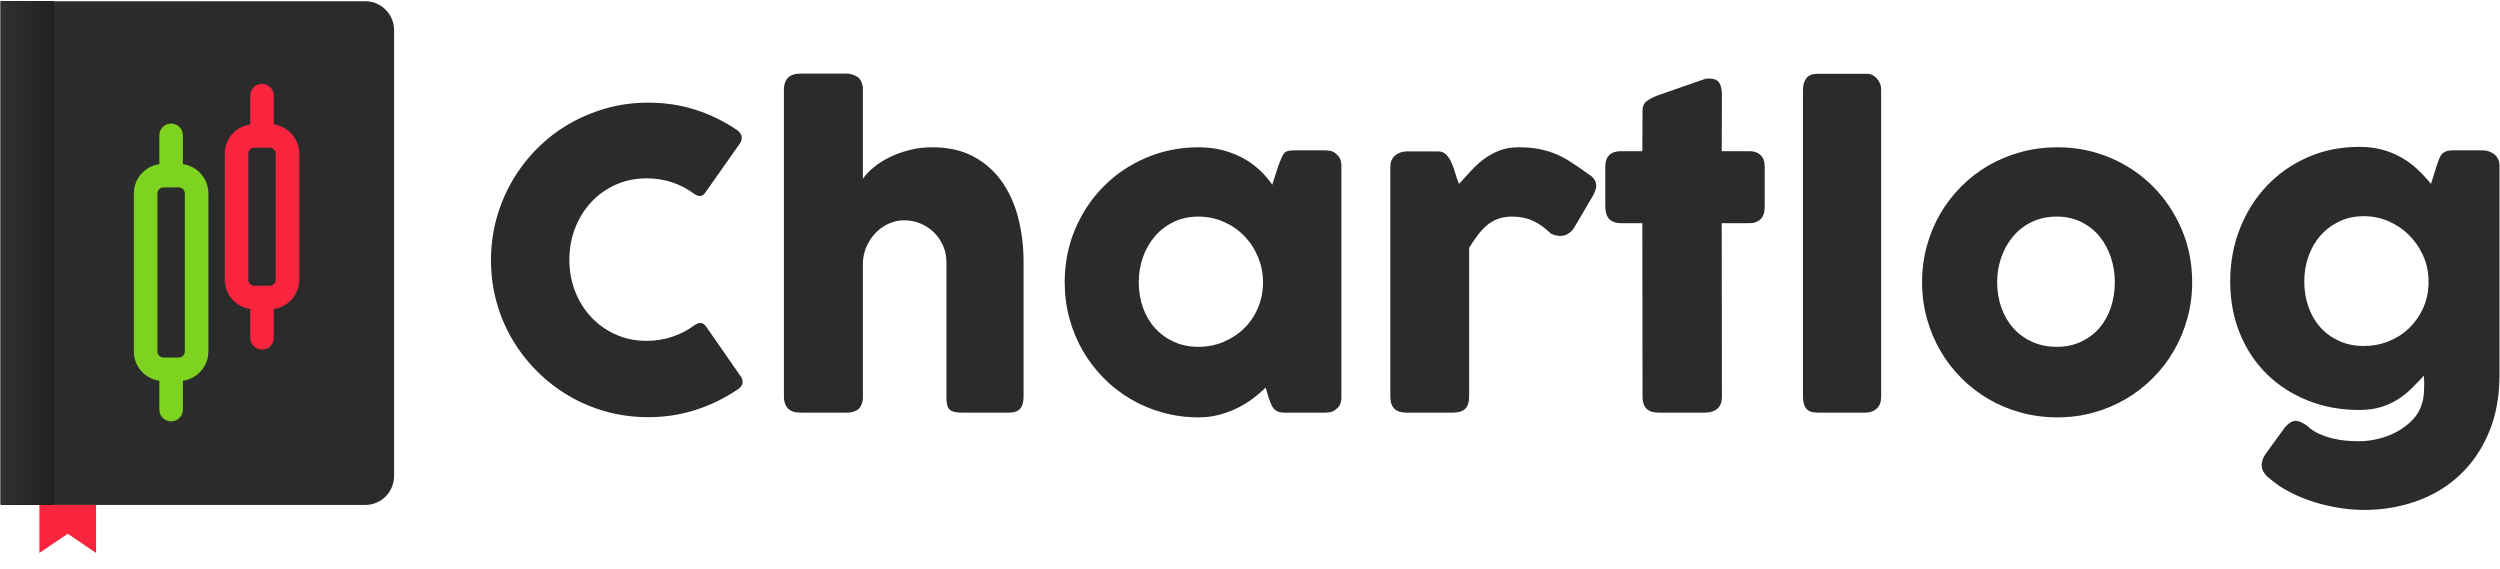
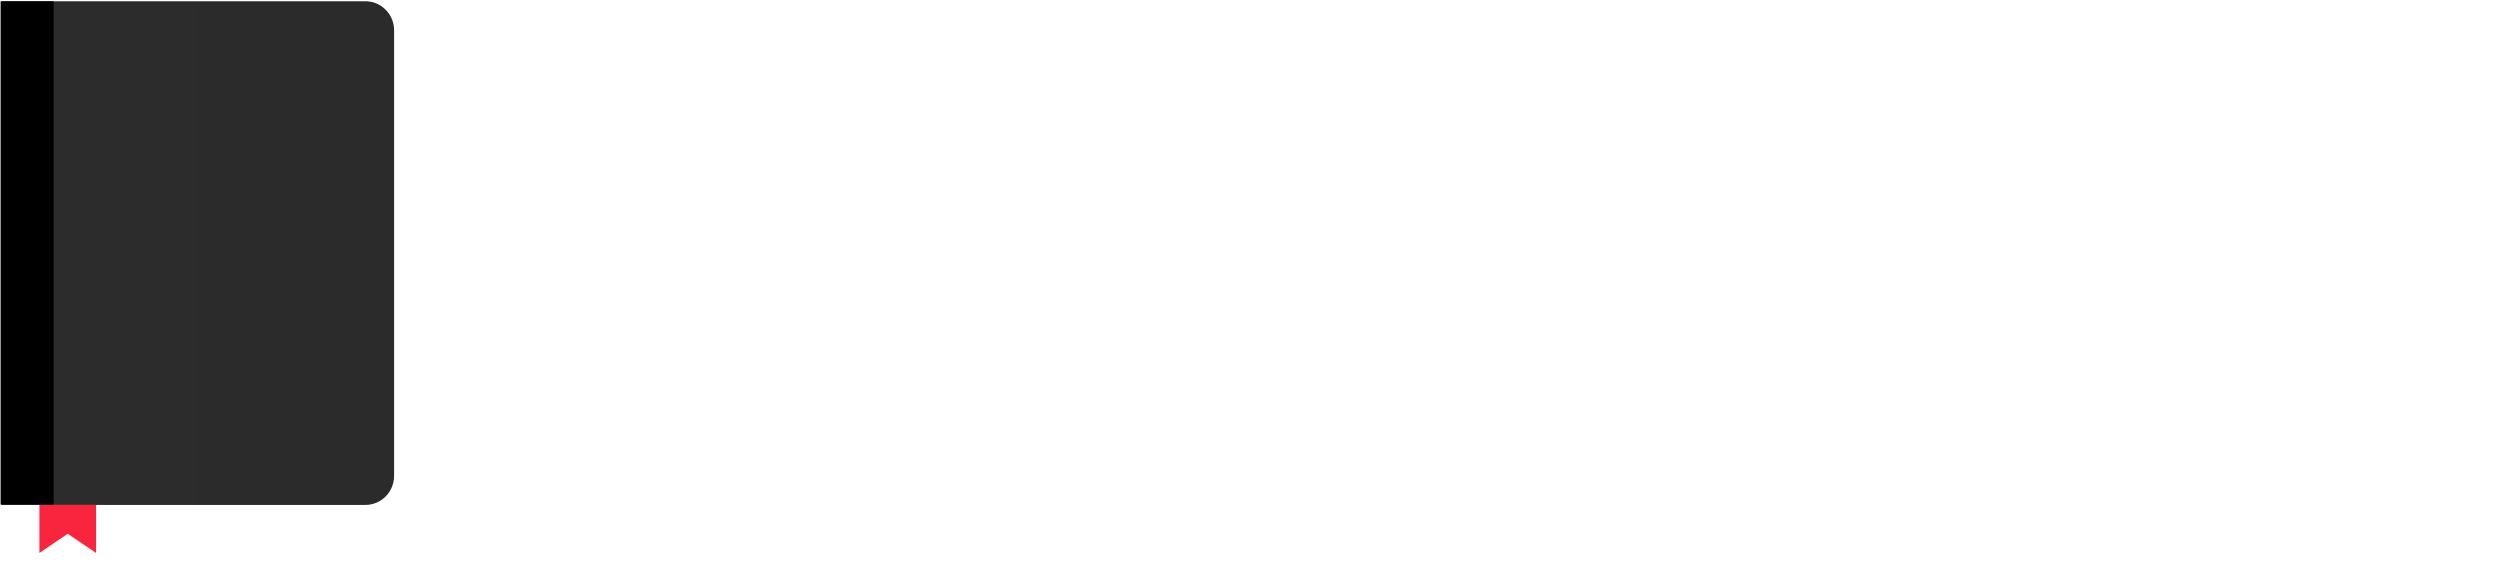
<svg xmlns="http://www.w3.org/2000/svg" width="180px" height="41px" viewBox="0 0 180 41" version="1.1">
  <title>logo_black</title>
  <defs>
    <linearGradient x1="0%" y1="50%" x2="100%" y2="50%" id="linearGradient-1">
      <stop stop-color="#2C2C2C" offset="0%" />
      <stop stop-color="#2B2B2B" offset="100%" />
    </linearGradient>
    <linearGradient x1="-2.22044605e-14%" y1="50%" x2="100%" y2="50%" id="linearGradient-2">
      <stop stop-color="#313131" offset="0%" />
      <stop stop-color="#212121" offset="100%" />
    </linearGradient>
  </defs>
  <g id="Symbols" stroke="none" stroke-width="1" fill="none" fill-rule="evenodd">
    <g id="logo_black">
      <g id="Group" transform="translate(0.043, 0.006)">
        <g id="notebook" fill-rule="nonzero">
          <path d="M26.265,36.349 L0.046,36.349 L0.046,0.083 L26.264,0.083 C27.406,0.083 28.332,1.019 28.332,2.173 L28.332,34.258 C28.332,35.413 27.407,36.349 26.265,36.349 Z" id="Path" fill="url(#linearGradient-1)" />
          <polygon id="Path" fill="#F9253F" points="6.874 39.807 4.834 38.424 2.795 39.807 2.795 36.349 6.874 36.349" />
        </g>
        <g id="Rectangle" transform="translate(0, 0.089)">
          <g id="path-3-link" fill="#000000" fill-rule="nonzero">
            <rect id="path-3" x="0" y="0" width="3.819" height="36.228" />
          </g>
          <g id="path-3-link" fill="url(#linearGradient-2)">
-             <rect id="path-3" x="0" y="0" width="3.819" height="36.228" />
-           </g>
+             </g>
        </g>
        <g id="candlestick-copy" transform="translate(9.576, 6.03)" fill-rule="nonzero">
-           <path d="M3.55,5.782 L3.55,3.707 C3.55,3.239 3.17,2.86 2.702,2.86 C2.233,2.86 1.853,3.239 1.853,3.707 L1.853,5.782 C0.818,5.927 0.019,6.817 0.019,7.89 L0.019,19.271 C0.019,20.344 0.818,21.234 1.853,21.379 L1.853,23.454 C1.853,23.922 2.233,24.301 2.702,24.301 C3.17,24.301 3.55,23.922 3.55,23.454 L3.55,21.379 C4.585,21.234 5.384,20.345 5.384,19.271 L5.384,7.89 C5.384,6.817 4.585,5.927 3.55,5.782 Z M3.687,19.271 C3.687,19.511 3.492,19.705 3.253,19.705 L2.15,19.705 C1.911,19.705 1.716,19.511 1.716,19.271 L1.716,7.89 C1.716,7.651 1.911,7.456 2.15,7.456 L3.253,7.456 C3.492,7.456 3.687,7.65 3.687,7.89 L3.687,19.271 Z" id="Shape" fill="#7ED321" />
-           <path d="M10.094,2.922 L10.094,0.847 C10.094,0.379 9.714,0 9.245,0 C8.777,0 8.397,0.379 8.397,0.847 L8.397,2.922 C7.362,3.067 6.563,3.957 6.563,5.03 L6.563,14.103 C6.563,15.176 7.362,16.066 8.397,16.211 L8.397,18.286 C8.397,18.754 8.777,19.133 9.245,19.133 C9.714,19.133 10.094,18.754 10.094,18.286 L10.094,16.211 C11.129,16.066 11.928,15.176 11.928,14.103 L11.928,5.03 C11.928,3.957 11.129,3.067 10.094,2.922 Z M10.231,14.103 C10.231,14.343 10.036,14.537 9.796,14.537 L8.694,14.537 C8.455,14.537 8.26,14.343 8.26,14.103 L8.26,5.03 C8.26,4.791 8.455,4.596 8.694,4.596 L9.796,4.596 C10.036,4.596 10.231,4.791 10.231,5.03 L10.231,14.103 Z" id="Shape" fill="#F9253F" />
-         </g>
+           </g>
      </g>
-       <path d="M52.992,9.315 C53.16,9.414 53.283,9.542 53.362,9.7 C53.441,9.858 53.426,10.046 53.318,10.263 L50.815,13.818 C50.706,13.986 50.59,14.082 50.466,14.107 C50.343,14.131 50.192,14.089 50.015,13.981 C49.531,13.615 48.998,13.334 48.415,13.136 C47.832,12.939 47.215,12.84 46.564,12.84 C45.754,12.84 45.008,12.993 44.327,13.299 C43.646,13.605 43.058,14.025 42.565,14.558 C42.071,15.091 41.686,15.714 41.409,16.424 C41.133,17.135 40.995,17.896 40.995,18.705 C40.995,19.515 41.133,20.273 41.409,20.979 C41.686,21.685 42.071,22.302 42.565,22.83 C43.058,23.359 43.646,23.776 44.327,24.082 C45.008,24.388 45.754,24.541 46.564,24.541 C47.215,24.541 47.837,24.44 48.43,24.238 C49.022,24.035 49.56,23.751 50.044,23.386 C50.222,23.277 50.37,23.233 50.489,23.253 C50.607,23.272 50.726,23.361 50.844,23.519 L53.377,27.163 C53.486,27.38 53.5,27.563 53.421,27.711 C53.342,27.859 53.219,27.982 53.051,28.081 C52.123,28.703 51.123,29.185 50.052,29.525 C48.98,29.866 47.852,30.036 46.667,30.036 C45.621,30.036 44.616,29.903 43.653,29.636 C42.69,29.37 41.789,28.99 40.95,28.496 C40.111,28.002 39.348,27.412 38.662,26.726 C37.975,26.04 37.385,25.279 36.892,24.445 C36.398,23.611 36.018,22.712 35.751,21.749 C35.485,20.786 35.351,19.782 35.351,18.735 C35.351,17.688 35.485,16.684 35.751,15.721 C36.018,14.758 36.398,13.855 36.892,13.01 C37.385,12.166 37.975,11.398 38.662,10.707 C39.348,10.016 40.111,9.426 40.95,8.937 C41.789,8.449 42.69,8.068 43.653,7.797 C44.616,7.525 45.621,7.39 46.667,7.39 C47.852,7.39 48.97,7.555 50.022,7.886 C51.074,8.216 52.064,8.693 52.992,9.315 Z M62.129,12.87 C62.317,12.593 62.576,12.319 62.907,12.048 C63.238,11.776 63.618,11.534 64.048,11.322 C64.477,11.11 64.953,10.937 65.477,10.804 C66,10.67 66.553,10.604 67.136,10.604 C68.261,10.604 69.236,10.821 70.061,11.255 C70.885,11.69 71.567,12.282 72.105,13.033 C72.643,13.783 73.043,14.659 73.305,15.662 C73.566,16.664 73.697,17.733 73.697,18.868 L73.697,28.57 C73.697,28.945 73.616,29.229 73.453,29.422 C73.29,29.614 73.031,29.71 72.675,29.71 L69.254,29.71 C68.829,29.71 68.538,29.639 68.38,29.496 C68.222,29.352 68.143,29.073 68.143,28.659 L68.143,18.868 C68.143,18.444 68.061,18.049 67.898,17.683 C67.736,17.318 67.516,17 67.239,16.728 C66.963,16.457 66.64,16.244 66.269,16.091 C65.899,15.938 65.506,15.862 65.092,15.862 C64.736,15.862 64.388,15.933 64.048,16.076 C63.707,16.22 63.401,16.422 63.129,16.684 C62.858,16.945 62.631,17.259 62.448,17.624 C62.265,17.99 62.159,18.394 62.129,18.839 L62.129,28.614 C62.129,28.782 62.097,28.95 62.033,29.118 C61.969,29.286 61.873,29.414 61.744,29.503 C61.616,29.582 61.495,29.636 61.381,29.666 C61.268,29.696 61.137,29.71 60.989,29.71 L57.642,29.71 C57.217,29.71 56.911,29.607 56.723,29.399 C56.536,29.192 56.442,28.915 56.442,28.57 L56.442,6.427 C56.442,6.091 56.536,5.82 56.723,5.612 C56.911,5.405 57.217,5.301 57.642,5.301 L60.989,5.301 C61.216,5.301 61.468,5.38 61.744,5.538 C61.873,5.627 61.969,5.755 62.033,5.923 C62.097,6.091 62.129,6.249 62.129,6.397 L62.129,12.87 Z M96.58,28.614 C96.58,28.782 96.55,28.943 96.491,29.096 C96.432,29.249 96.333,29.37 96.195,29.459 C96.086,29.567 95.958,29.636 95.81,29.666 C95.661,29.696 95.533,29.71 95.424,29.71 L92.507,29.71 C92.299,29.71 92.131,29.683 92.003,29.629 C91.875,29.575 91.771,29.498 91.692,29.399 C91.613,29.301 91.546,29.18 91.492,29.036 C91.438,28.893 91.381,28.738 91.322,28.57 L91.129,27.903 C90.863,28.17 90.559,28.432 90.218,28.688 C89.878,28.945 89.502,29.175 89.093,29.377 C88.683,29.58 88.243,29.742 87.774,29.866 C87.305,29.989 86.819,30.051 86.315,30.051 C85.417,30.051 84.555,29.937 83.731,29.71 C82.906,29.483 82.136,29.16 81.42,28.74 C80.704,28.321 80.055,27.817 79.473,27.229 C78.89,26.642 78.389,25.988 77.969,25.267 C77.55,24.546 77.226,23.768 76.999,22.934 C76.772,22.1 76.658,21.228 76.658,20.32 C76.658,18.947 76.91,17.671 77.414,16.491 C77.917,15.311 78.604,14.284 79.473,13.41 C80.342,12.536 81.364,11.85 82.539,11.352 C83.714,10.853 84.973,10.604 86.315,10.604 C86.928,10.604 87.498,10.673 88.026,10.811 C88.554,10.949 89.038,11.137 89.478,11.374 C89.917,11.611 90.315,11.895 90.67,12.225 C91.026,12.556 91.337,12.914 91.603,13.299 L92.033,11.951 C92.131,11.705 92.213,11.505 92.277,11.352 C92.341,11.199 92.41,11.085 92.484,11.011 C92.558,10.937 92.65,10.887 92.758,10.863 C92.867,10.838 93.02,10.826 93.218,10.826 L95.424,10.826 C95.533,10.826 95.661,10.841 95.81,10.87 C95.958,10.9 96.086,10.969 96.195,11.078 C96.333,11.186 96.432,11.31 96.491,11.448 C96.55,11.586 96.58,11.744 96.58,11.922 L96.58,28.614 Z M81.991,20.32 C81.991,20.972 82.092,21.581 82.294,22.149 C82.497,22.717 82.785,23.208 83.161,23.623 C83.536,24.038 83.988,24.366 84.516,24.608 C85.044,24.85 85.629,24.971 86.271,24.971 C86.933,24.971 87.547,24.85 88.115,24.608 C88.683,24.366 89.177,24.038 89.596,23.623 C90.016,23.208 90.344,22.717 90.581,22.149 C90.818,21.581 90.937,20.972 90.937,20.32 C90.937,19.688 90.818,19.086 90.581,18.513 C90.344,17.94 90.016,17.437 89.596,17.002 C89.177,16.568 88.683,16.225 88.115,15.973 C87.547,15.721 86.933,15.595 86.271,15.595 C85.629,15.595 85.044,15.721 84.516,15.973 C83.988,16.225 83.536,16.568 83.161,17.002 C82.785,17.437 82.497,17.94 82.294,18.513 C82.092,19.086 81.991,19.688 81.991,20.32 Z M100.104,11.996 C100.104,11.808 100.138,11.645 100.208,11.507 C100.277,11.369 100.368,11.255 100.482,11.166 C100.595,11.078 100.723,11.011 100.867,10.966 C101.01,10.922 101.151,10.9 101.289,10.9 L103.525,10.9 C103.772,10.9 103.97,10.974 104.118,11.122 C104.266,11.27 104.392,11.458 104.495,11.685 C104.599,11.912 104.69,12.164 104.769,12.44 C104.848,12.717 104.942,12.983 105.051,13.24 C105.347,12.914 105.641,12.593 105.932,12.277 C106.223,11.961 106.537,11.68 106.873,11.433 C107.208,11.186 107.576,10.986 107.976,10.833 C108.376,10.68 108.833,10.604 109.346,10.604 C109.879,10.604 110.356,10.643 110.776,10.722 C111.195,10.801 111.593,10.917 111.968,11.07 C112.343,11.223 112.716,11.418 113.086,11.655 C113.456,11.892 113.859,12.169 114.293,12.485 C114.718,12.732 114.93,13.023 114.93,13.359 C114.93,13.576 114.846,13.828 114.678,14.114 L113.33,16.41 C113.064,16.795 112.733,16.987 112.338,16.987 C112.141,16.987 111.918,16.933 111.672,16.824 C111.247,16.41 110.815,16.101 110.376,15.899 C109.936,15.696 109.435,15.595 108.872,15.595 C108.487,15.595 108.149,15.649 107.858,15.758 C107.566,15.867 107.302,16.02 107.065,16.217 C106.828,16.415 106.606,16.652 106.399,16.928 C106.191,17.205 105.984,17.511 105.777,17.846 L105.777,28.57 C105.777,28.945 105.685,29.229 105.503,29.422 C105.32,29.614 105.016,29.71 104.592,29.71 L101.259,29.71 C100.489,29.71 100.104,29.33 100.104,28.57 L100.104,11.996 Z M118.262,7.967 C118.262,7.661 118.363,7.431 118.565,7.278 C118.768,7.125 119.057,6.98 119.432,6.842 L122.794,5.671 C122.843,5.662 122.89,5.657 122.935,5.657 L123.061,5.657 C123.426,5.657 123.67,5.763 123.794,5.975 C123.917,6.187 123.979,6.466 123.979,6.812 L123.964,10.885 L125.993,10.885 C126.309,10.885 126.566,10.979 126.763,11.166 C126.961,11.354 127.06,11.635 127.06,12.011 L127.06,14.869 C127.06,15.284 126.961,15.588 126.763,15.78 C126.566,15.973 126.309,16.069 125.993,16.069 L123.964,16.069 L123.979,28.57 C123.979,28.945 123.87,29.229 123.653,29.422 C123.436,29.614 123.135,29.71 122.75,29.71 L119.402,29.71 C118.642,29.71 118.262,29.33 118.262,28.57 L118.247,16.069 L116.721,16.069 C115.961,16.069 115.581,15.669 115.581,14.869 L115.581,12.011 C115.581,11.26 115.961,10.885 116.721,10.885 L118.247,10.885 L118.262,7.967 Z M129.814,6.442 C129.814,6.126 129.893,5.859 130.051,5.642 C130.209,5.425 130.48,5.316 130.865,5.316 L134.494,5.316 C134.593,5.316 134.696,5.343 134.805,5.397 C134.914,5.452 135.015,5.528 135.109,5.627 C135.202,5.726 135.281,5.844 135.346,5.982 C135.41,6.121 135.442,6.274 135.442,6.442 L135.442,28.57 C135.442,28.945 135.336,29.229 135.123,29.422 C134.911,29.614 134.637,29.71 134.301,29.71 L130.865,29.71 C130.48,29.71 130.209,29.614 130.051,29.422 C129.893,29.229 129.814,28.945 129.814,28.57 L129.814,6.442 Z M138.388,20.32 C138.388,19.411 138.504,18.538 138.736,17.698 C138.968,16.859 139.294,16.081 139.714,15.365 C140.134,14.65 140.637,13.998 141.225,13.41 C141.812,12.823 142.466,12.322 143.187,11.907 C143.908,11.492 144.686,11.171 145.52,10.944 C146.354,10.717 147.226,10.604 148.134,10.604 C149.477,10.604 150.739,10.853 151.919,11.352 C153.099,11.85 154.126,12.536 154.999,13.41 C155.873,14.284 156.564,15.311 157.073,16.491 C157.582,17.671 157.836,18.947 157.836,20.32 C157.836,21.228 157.72,22.1 157.488,22.934 C157.256,23.768 156.93,24.546 156.51,25.267 C156.09,25.988 155.587,26.642 154.999,27.229 C154.412,27.817 153.758,28.321 153.037,28.74 C152.316,29.16 151.543,29.483 150.719,29.71 C149.894,29.937 149.033,30.051 148.134,30.051 C147.226,30.051 146.354,29.937 145.52,29.71 C144.686,29.483 143.908,29.16 143.187,28.74 C142.466,28.321 141.812,27.817 141.225,27.229 C140.637,26.642 140.134,25.988 139.714,25.267 C139.294,24.546 138.968,23.768 138.736,22.934 C138.504,22.1 138.388,21.228 138.388,20.32 Z M143.795,20.32 C143.795,20.972 143.896,21.581 144.098,22.149 C144.301,22.717 144.587,23.208 144.957,23.623 C145.328,24.038 145.777,24.366 146.305,24.608 C146.833,24.85 147.428,24.971 148.09,24.971 C148.732,24.971 149.312,24.85 149.83,24.608 C150.349,24.366 150.788,24.038 151.148,23.623 C151.509,23.208 151.785,22.717 151.978,22.149 C152.17,21.581 152.267,20.972 152.267,20.32 C152.267,19.688 152.17,19.086 151.978,18.513 C151.785,17.94 151.509,17.437 151.148,17.002 C150.788,16.568 150.349,16.225 149.83,15.973 C149.312,15.721 148.732,15.595 148.09,15.595 C147.428,15.595 146.833,15.721 146.305,15.973 C145.777,16.225 145.328,16.568 144.957,17.002 C144.587,17.437 144.301,17.94 144.098,18.513 C143.896,19.086 143.795,19.688 143.795,20.32 Z M174.379,29.059 C174.448,28.861 174.493,28.644 174.512,28.407 C174.532,28.17 174.542,27.923 174.542,27.666 L174.542,27.466 C174.542,27.422 174.54,27.385 174.535,27.355 C174.53,27.326 174.527,27.289 174.527,27.244 L174.527,27.044 C174.241,27.35 173.95,27.652 173.653,27.948 C173.357,28.244 173.029,28.508 172.668,28.74 C172.308,28.972 171.901,29.16 171.446,29.303 C170.992,29.446 170.464,29.518 169.862,29.518 C168.529,29.518 167.294,29.291 166.159,28.836 C165.023,28.382 164.041,27.748 163.211,26.933 C162.382,26.119 161.735,25.143 161.271,24.008 C160.807,22.872 160.575,21.623 160.575,20.261 C160.575,18.908 160.807,17.642 161.271,16.462 C161.735,15.282 162.382,14.255 163.211,13.381 C164.041,12.507 165.023,11.821 166.159,11.322 C167.294,10.823 168.529,10.574 169.862,10.574 C170.474,10.574 171.032,10.643 171.535,10.781 C172.039,10.92 172.501,11.11 172.92,11.352 C173.34,11.594 173.722,11.877 174.068,12.203 C174.414,12.529 174.735,12.875 175.031,13.24 L175.446,11.922 C175.505,11.754 175.559,11.601 175.608,11.463 C175.658,11.324 175.722,11.208 175.801,11.115 C175.88,11.021 175.981,10.949 176.105,10.9 C176.228,10.85 176.389,10.826 176.586,10.826 L178.793,10.826 C178.931,10.826 179.069,10.85 179.208,10.9 C179.346,10.949 179.472,11.018 179.585,11.107 C179.699,11.196 179.79,11.31 179.859,11.448 C179.928,11.586 179.963,11.744 179.963,11.922 L179.963,27 C179.963,28.54 179.711,29.913 179.208,31.117 C178.704,32.322 178.015,33.339 177.141,34.169 C176.268,34.998 175.233,35.63 174.038,36.064 C172.844,36.499 171.56,36.716 170.187,36.716 C169.654,36.716 169.082,36.669 168.469,36.575 C167.857,36.482 167.247,36.341 166.64,36.153 C166.033,35.966 165.445,35.726 164.878,35.435 C164.31,35.144 163.809,34.805 163.374,34.42 C163.226,34.312 163.1,34.176 162.997,34.013 C162.893,33.85 162.841,33.67 162.841,33.472 C162.841,33.226 162.935,32.964 163.122,32.687 L164.53,30.747 C164.668,30.599 164.796,30.488 164.915,30.414 C165.033,30.34 165.161,30.303 165.3,30.303 C165.517,30.303 165.788,30.421 166.114,30.658 C166.361,30.895 166.645,31.085 166.966,31.229 C167.287,31.372 167.618,31.485 167.958,31.569 C168.299,31.653 168.635,31.707 168.966,31.732 C169.296,31.757 169.595,31.769 169.862,31.769 C170.306,31.769 170.77,31.71 171.254,31.591 C171.738,31.473 172.189,31.298 172.609,31.066 C173.029,30.834 173.399,30.55 173.72,30.214 C174.041,29.878 174.261,29.493 174.379,29.059 Z M165.907,20.261 C165.907,20.922 166.008,21.537 166.211,22.105 C166.413,22.672 166.702,23.164 167.077,23.578 C167.452,23.993 167.904,24.319 168.432,24.556 C168.961,24.793 169.546,24.911 170.187,24.911 C170.819,24.911 171.414,24.8 171.972,24.578 C172.53,24.356 173.016,24.047 173.431,23.652 C173.846,23.257 174.179,22.793 174.431,22.26 C174.683,21.727 174.823,21.149 174.853,20.527 L174.853,20.038 C174.823,19.436 174.683,18.866 174.431,18.328 C174.179,17.79 173.846,17.316 173.431,16.906 C173.016,16.496 172.53,16.17 171.972,15.928 C171.414,15.686 170.819,15.565 170.187,15.565 C169.546,15.565 168.961,15.691 168.432,15.943 C167.904,16.195 167.452,16.533 167.077,16.958 C166.702,17.382 166.413,17.881 166.211,18.454 C166.008,19.026 165.907,19.629 165.907,20.261 Z" id="Chartlog" fill="#2B2B2B" fill-rule="nonzero" />
    </g>
  </g>
</svg>